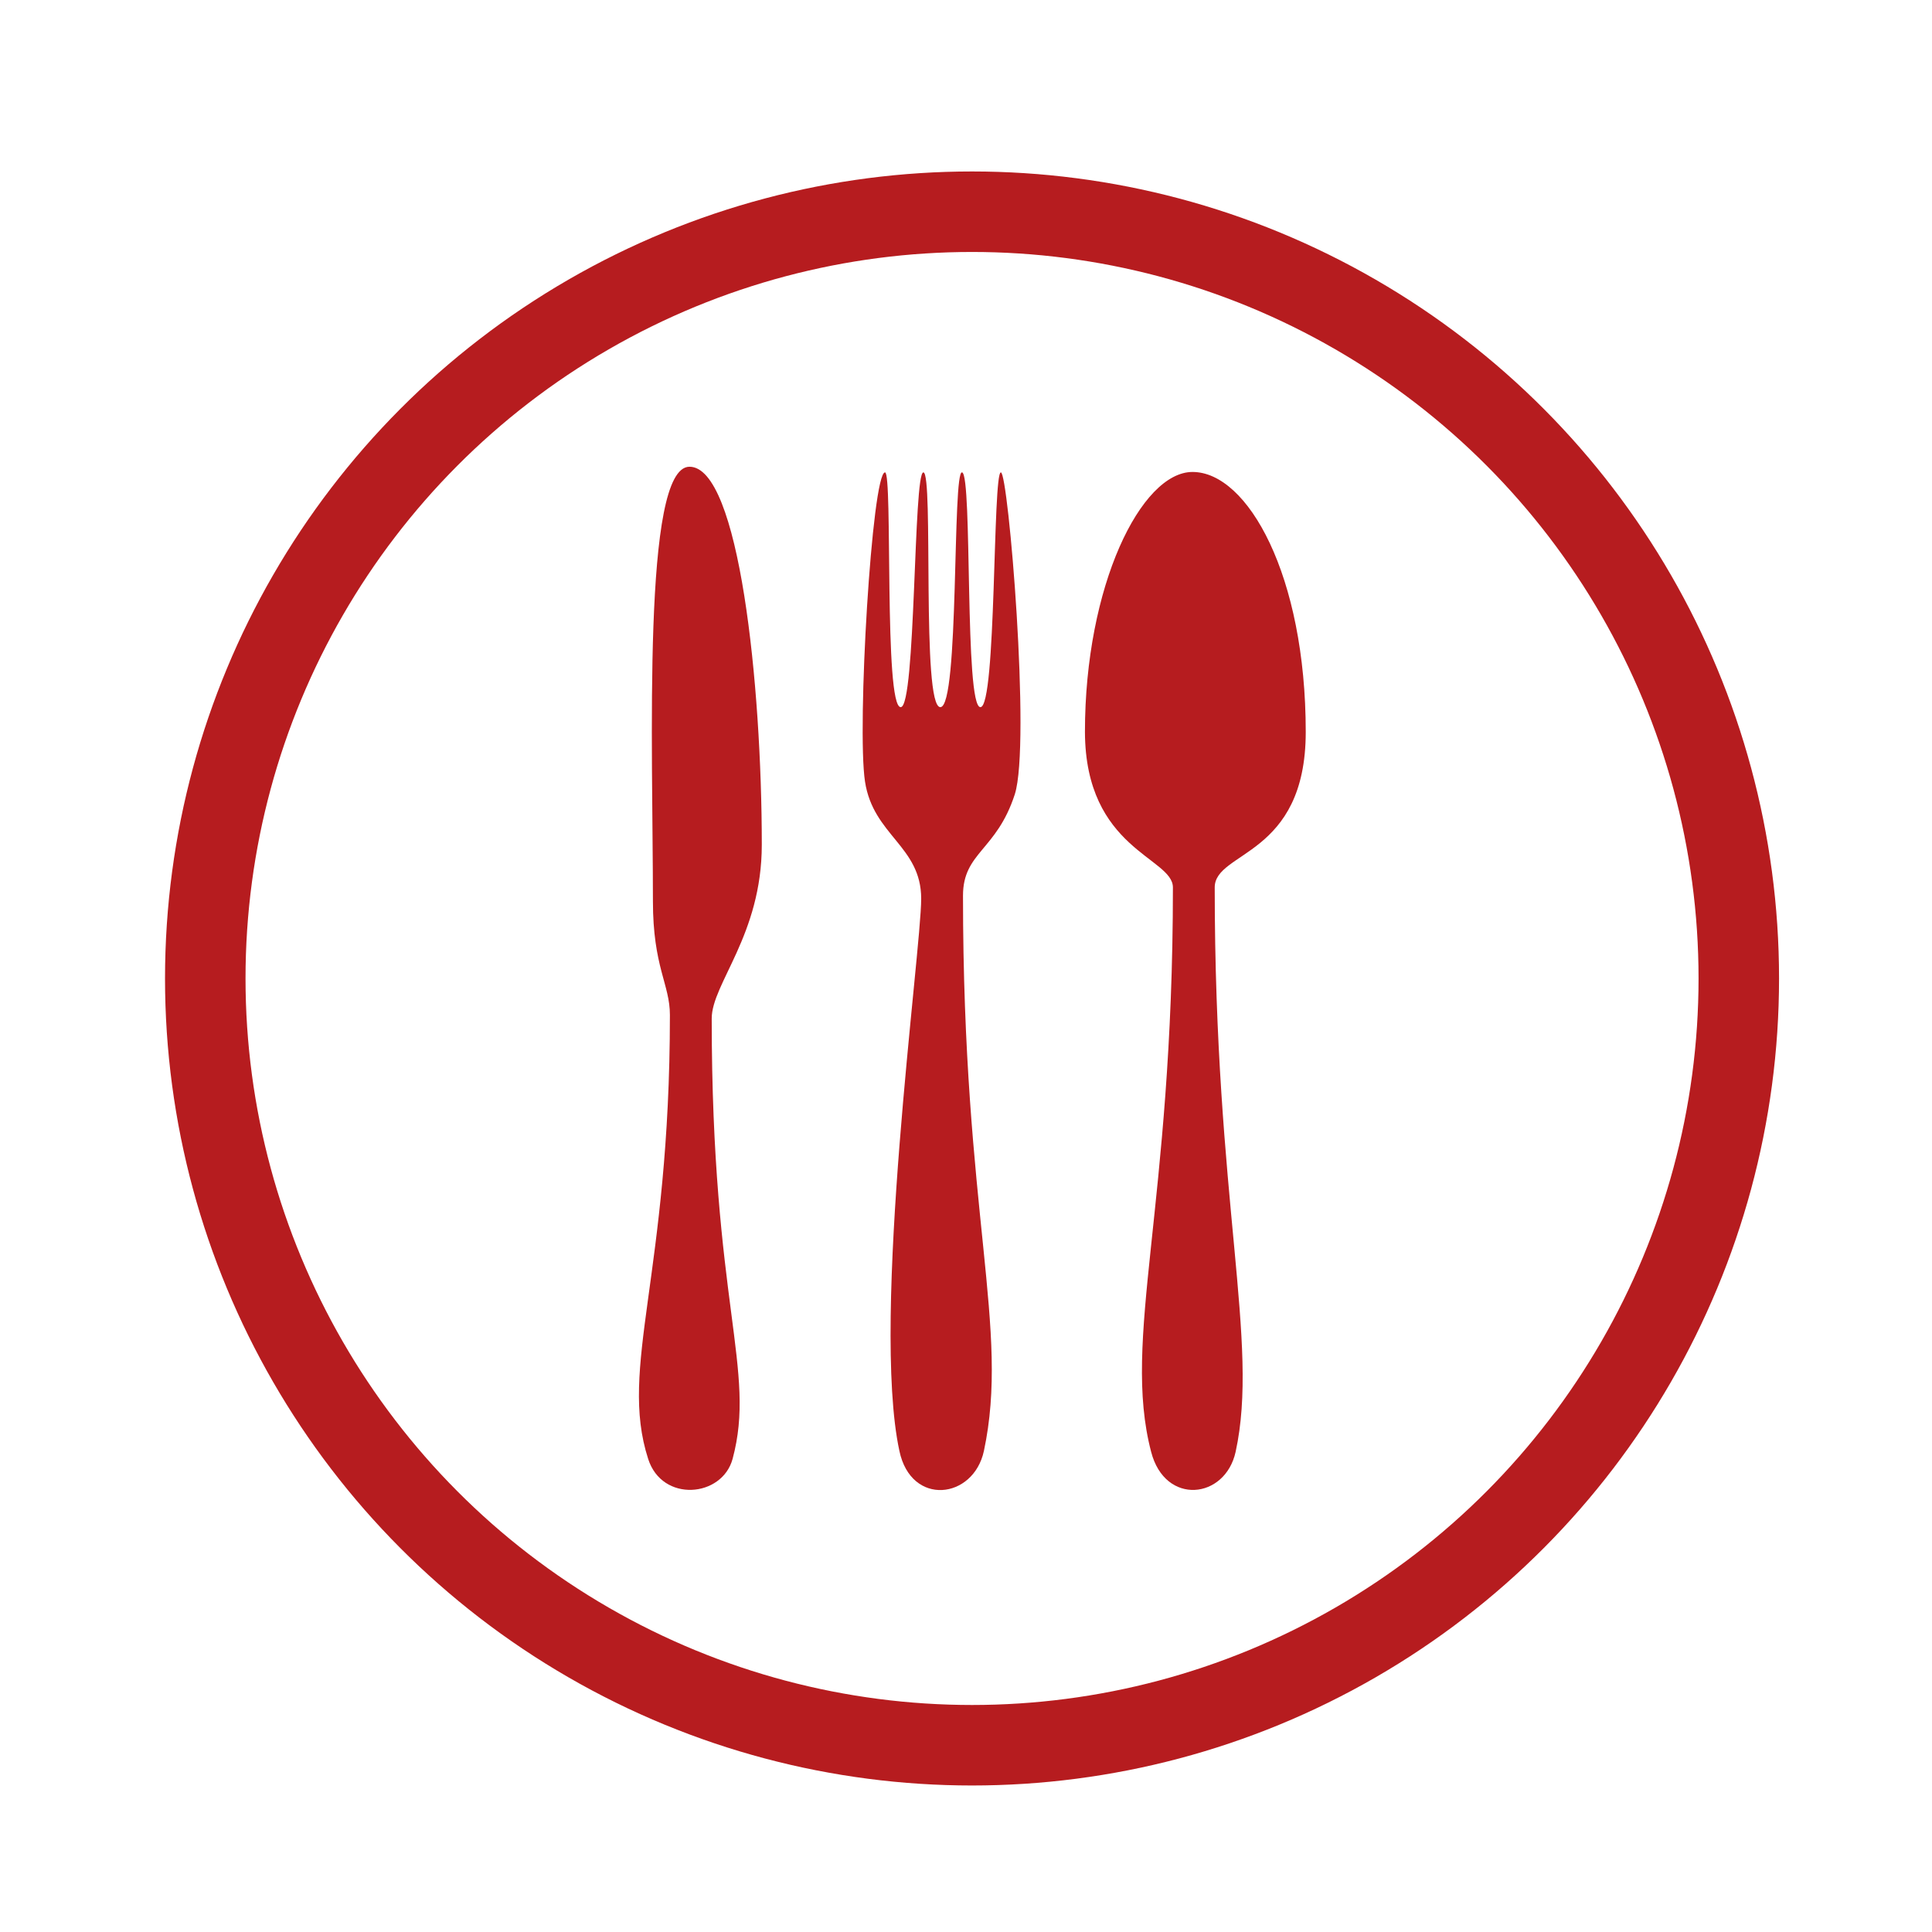
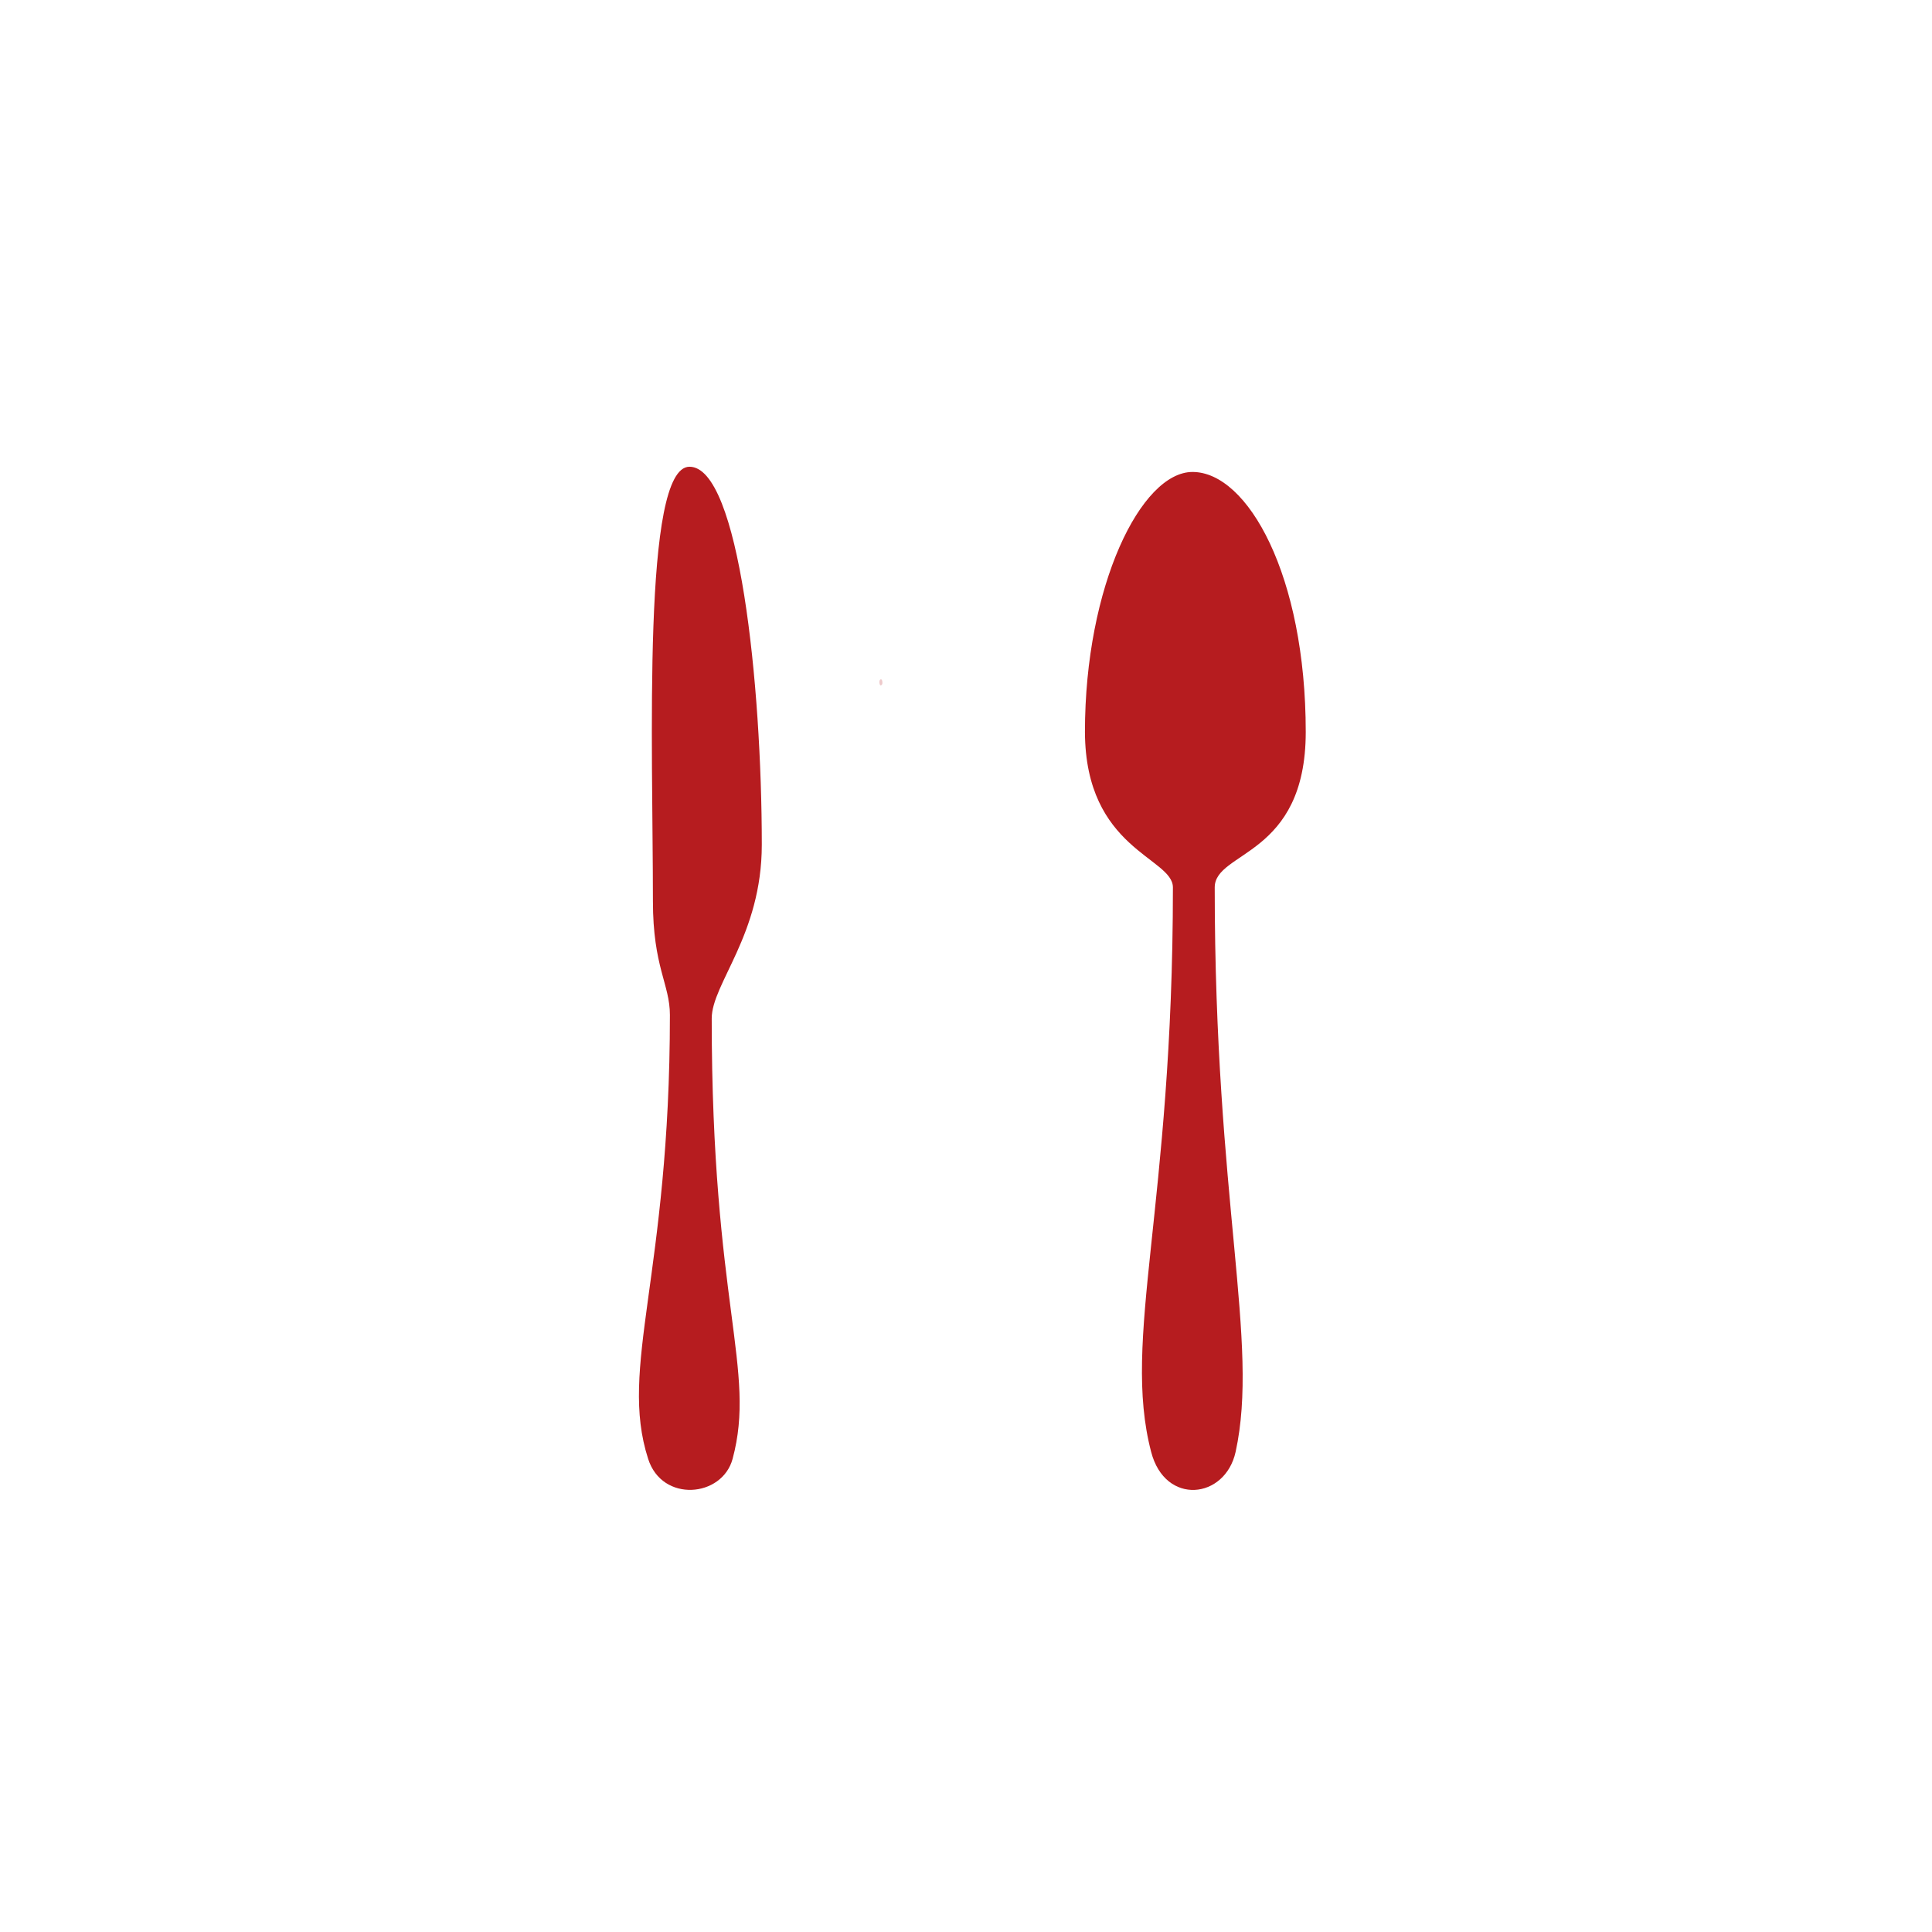
<svg xmlns="http://www.w3.org/2000/svg" version="1.1" id="Ebene_1" x="0px" y="0px" viewBox="0 0 480 480" style="enable-background:new 0 0 480 480;" xml:space="preserve">
  <style type="text/css">
	.st0{fill:#B61C1F;}
	.st1{opacity:0.3;fill:#B61C1F;fill-opacity:0.777;enable-background:new    ;}
	.st2{fill:none;stroke:#B61C1F;stroke-width:20;stroke-miterlimit:10;}
</style>
  <g transform="matrix(1.082 0 0 1.082 27.831 90.857)">
    <g>
-       <path class="st0" d="M185.8,122.4c0,12.1-11.6,96.3-5,126.8c2.7,12.8,17,11.1,19.4,0c6-28.2-4.8-54.2-4.8-127.5    c0-10,7.7-10.3,11.9-23.3c3.7-11.6-1.5-73.9-3.2-73.9c-1.9,0-1,53.9-4.7,53.9c-3.7,0-1.8-53.2-4.2-53.9c-2.3-0.7-0.6,53.9-5,53.9    c-4.4,0-1.5-53.9-3.9-53.9c-2.3,0-1.7,53.9-5.2,53.9c-3.9,0-1.8-53.9-3.6-53.9c-3,0-6.5,58.6-4.6,71S185.8,110.3,185.8,122.4    L185.8,122.4z" />
      <path class="st0" d="M243.6,119.8c0,73.6-11.8,103.6-5,129.6c3.2,12.4,17,10.9,19.4,0c5.5-25.2-4.8-57.4-4.8-129.6    c0-8.4,20.9-7,20.9-35.7c0-35.9-13.3-59.7-26-59.7c-11.8,0-24.7,26.1-24.7,59.7C223.5,111.1,243.6,112.9,243.6,119.8L243.6,119.8z    " />
      <path class="st0" d="M128.1,149.1c0,59.8-11.8,80.8-5,101.9c3.2,10.1,17,8.9,19.4,0c5.5-20.5-4.8-35.5-4.8-101.1    c0-8,11.5-19.2,11.5-39.9c0-36.8-5.2-86.8-16.6-86.8c-10.9,0-8.4,64.4-8.4,99.7C124.2,138.1,128.1,142,128.1,149.1L128.1,149.1z" />
-       <path class="st1" d="M176.9,72.8c0,0.4-0.2,0.6-0.4,0.6s-0.3-0.4-0.3-0.8l0,0c0-0.4,0.2-0.6,0.4-0.6    C176.8,72.1,176.9,72.4,176.9,72.8z" />
+       <path class="st1" d="M176.9,72.8c0,0.4-0.2,0.6-0.4,0.6s-0.3-0.4-0.3-0.8c0-0.4,0.2-0.6,0.4-0.6    C176.8,72.1,176.9,72.4,176.9,72.8z" />
    </g>
  </g>
-   <circle class="st2" cx="241.5" cy="243.1" r="190.5" />
</svg>